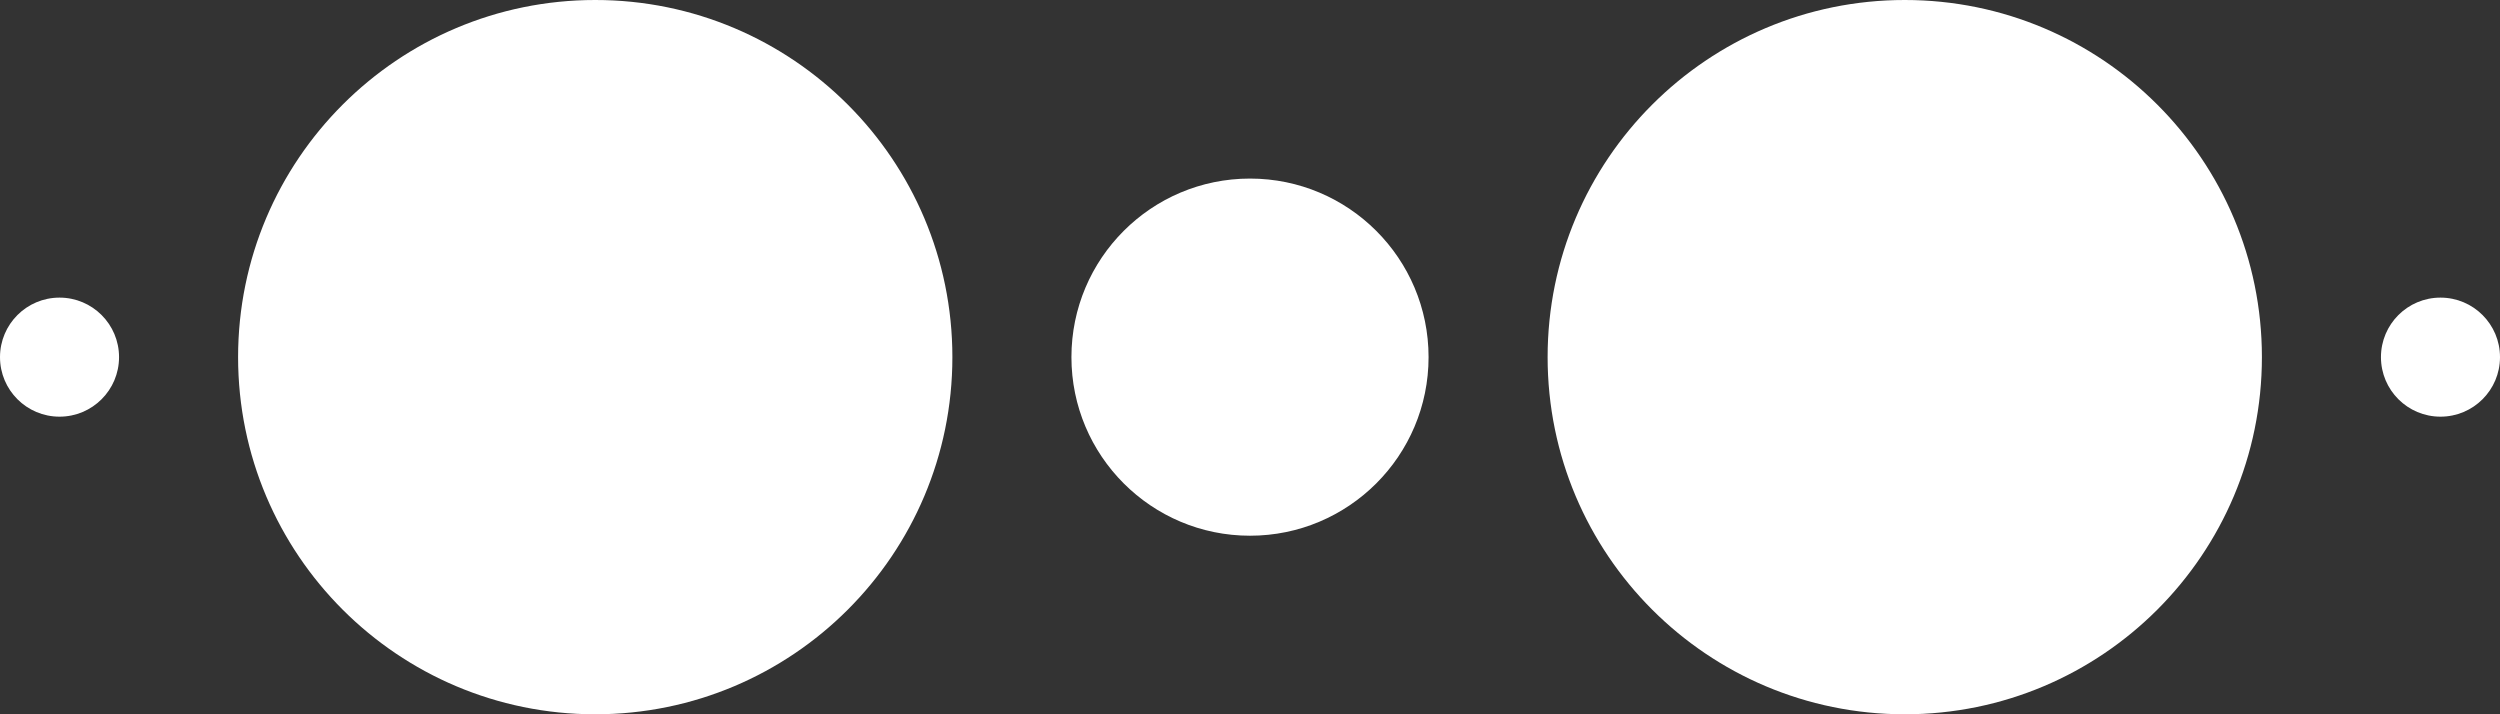
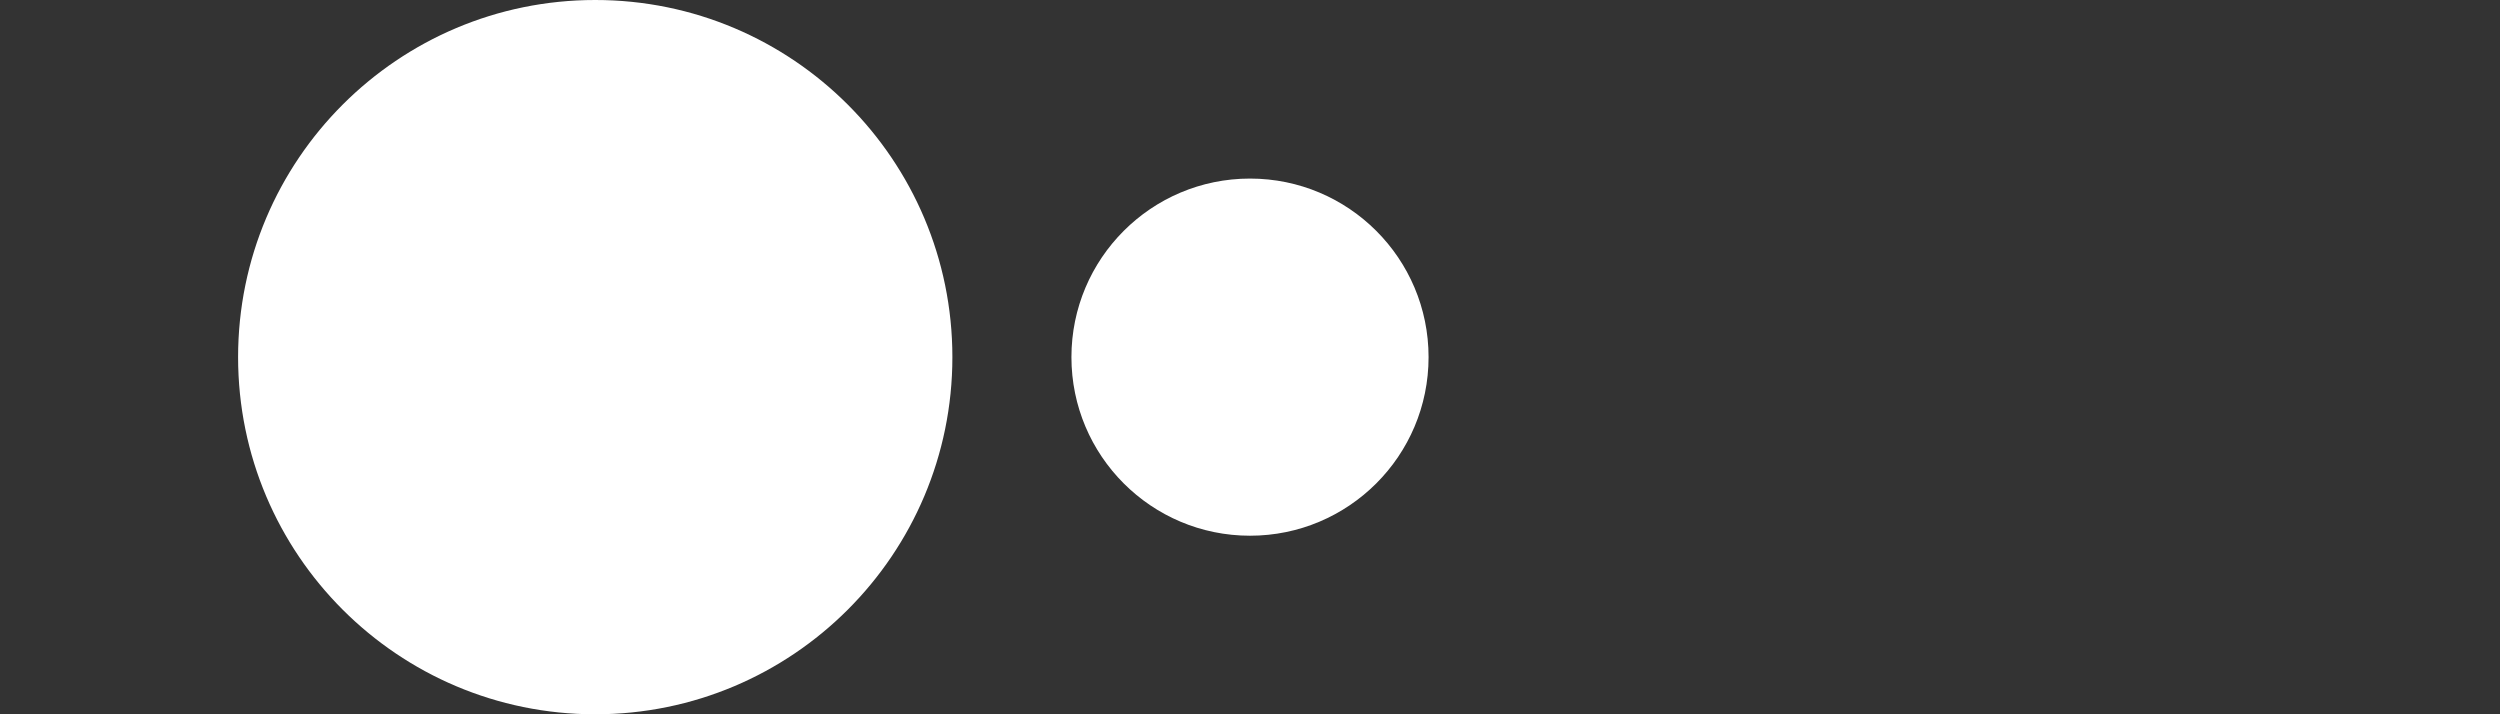
<svg xmlns="http://www.w3.org/2000/svg" width="21" height="6" fill="none">
  <rect width="100%" height="100%" fill="#333333" stroke="none" />
-   <circle cx=".5" cy="3" r=".5" fill="#fff" />
  <circle cx="5" cy="3" r="3" fill="#fff" />
  <circle cx="10.5" cy="3" r="1.5" fill="#fff" />
-   <circle cx="16" cy="3" r="3" fill="#fff" />
-   <circle cx="20.5" cy="3" r=".5" fill="#fff" />
</svg>